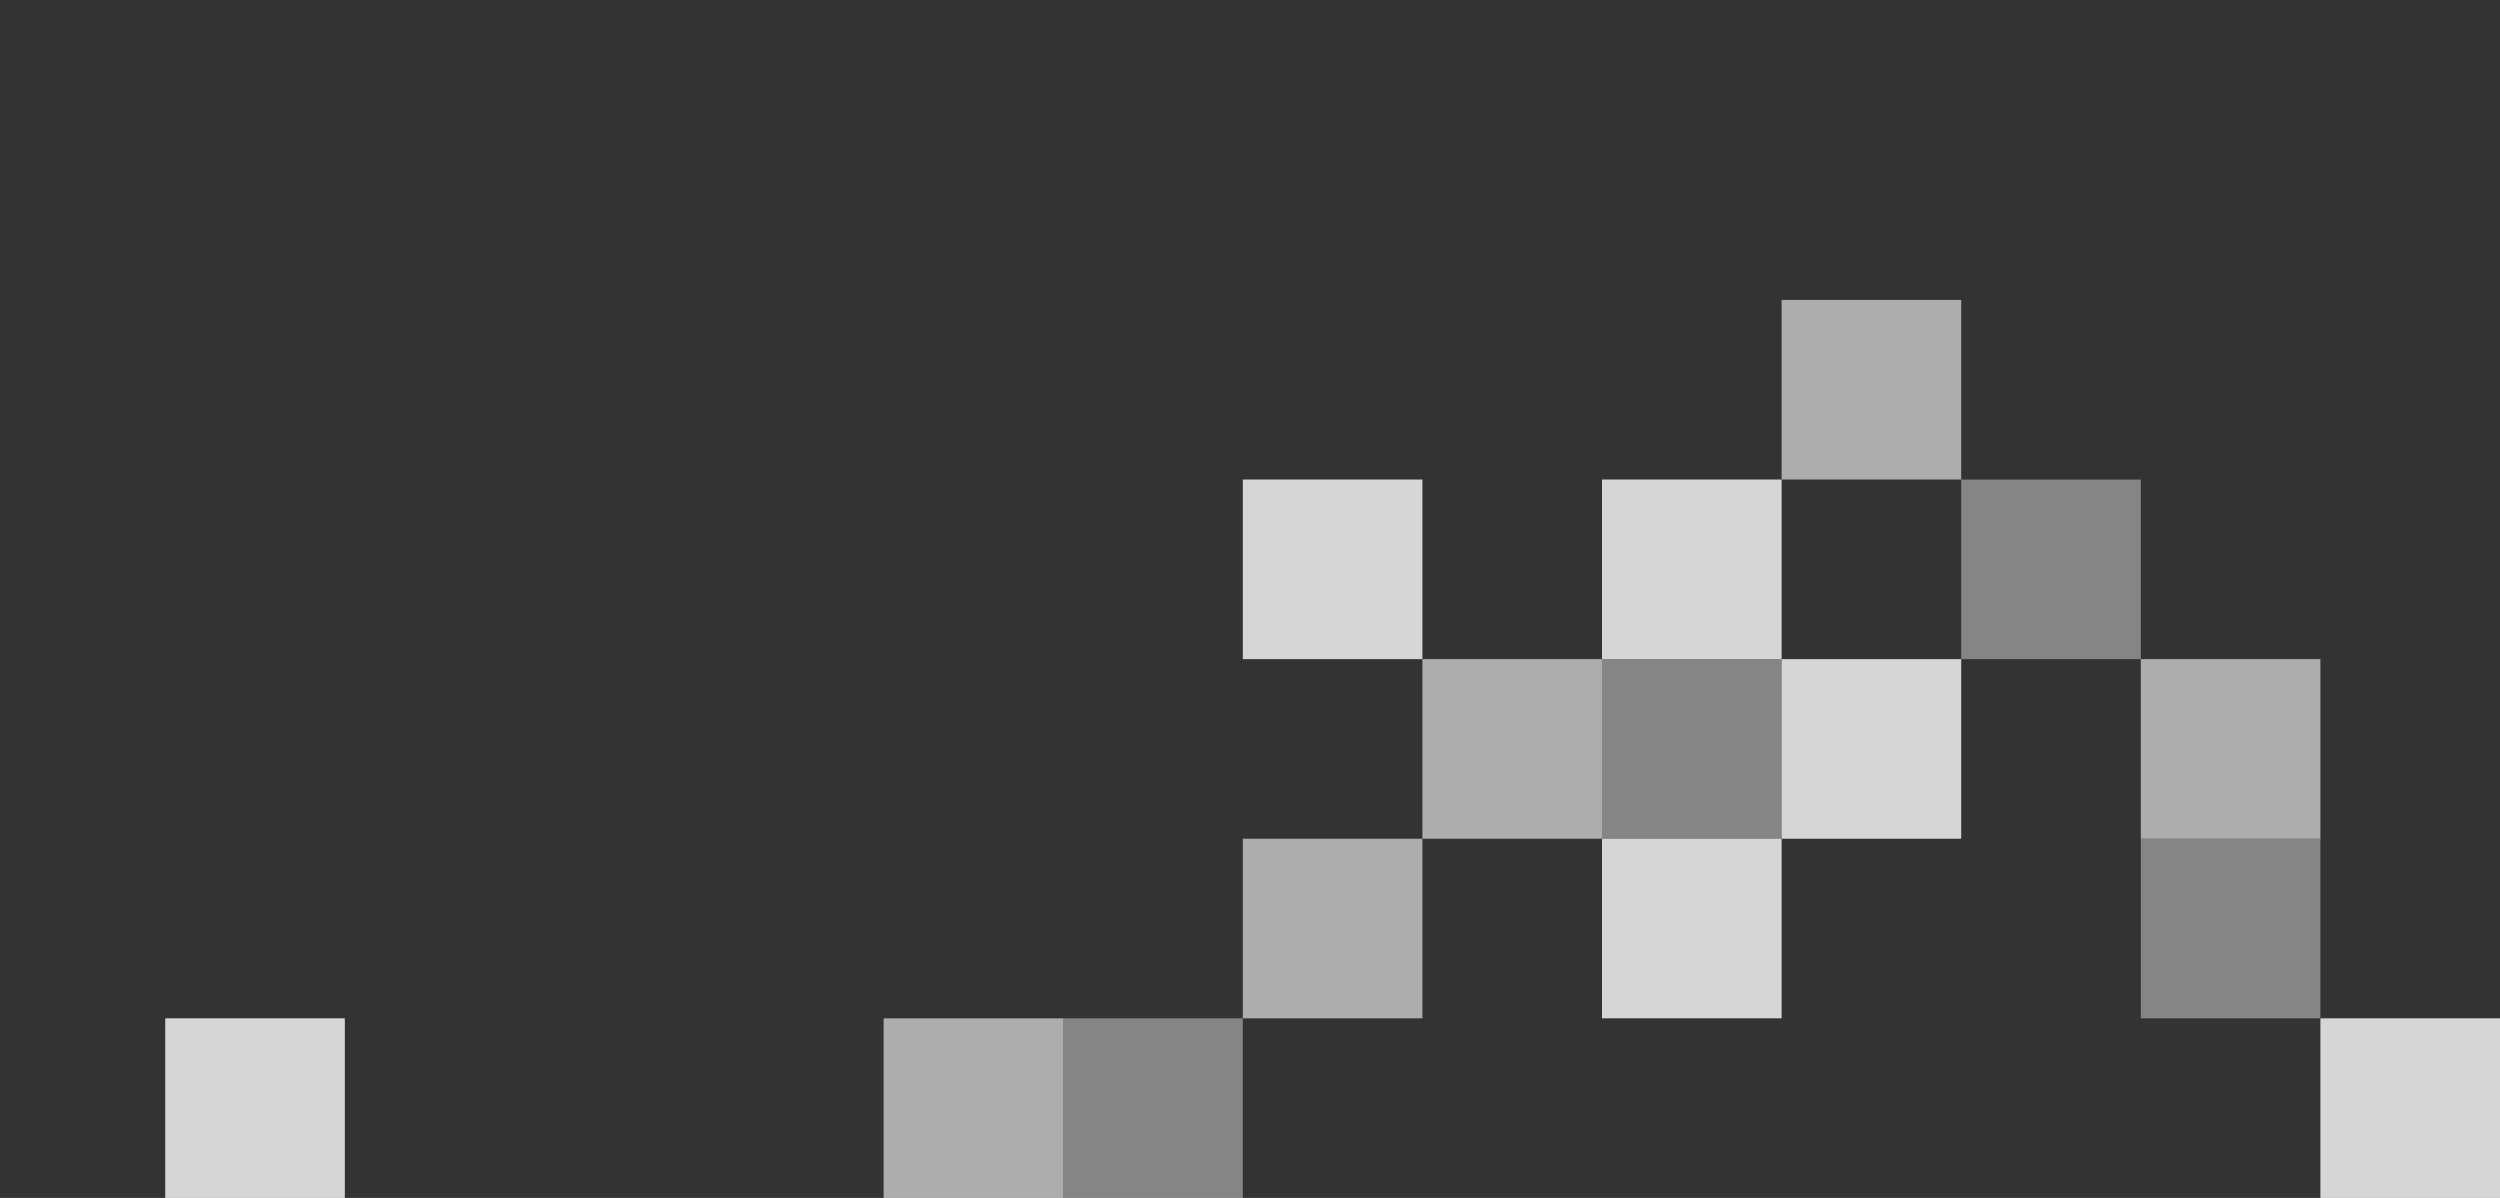
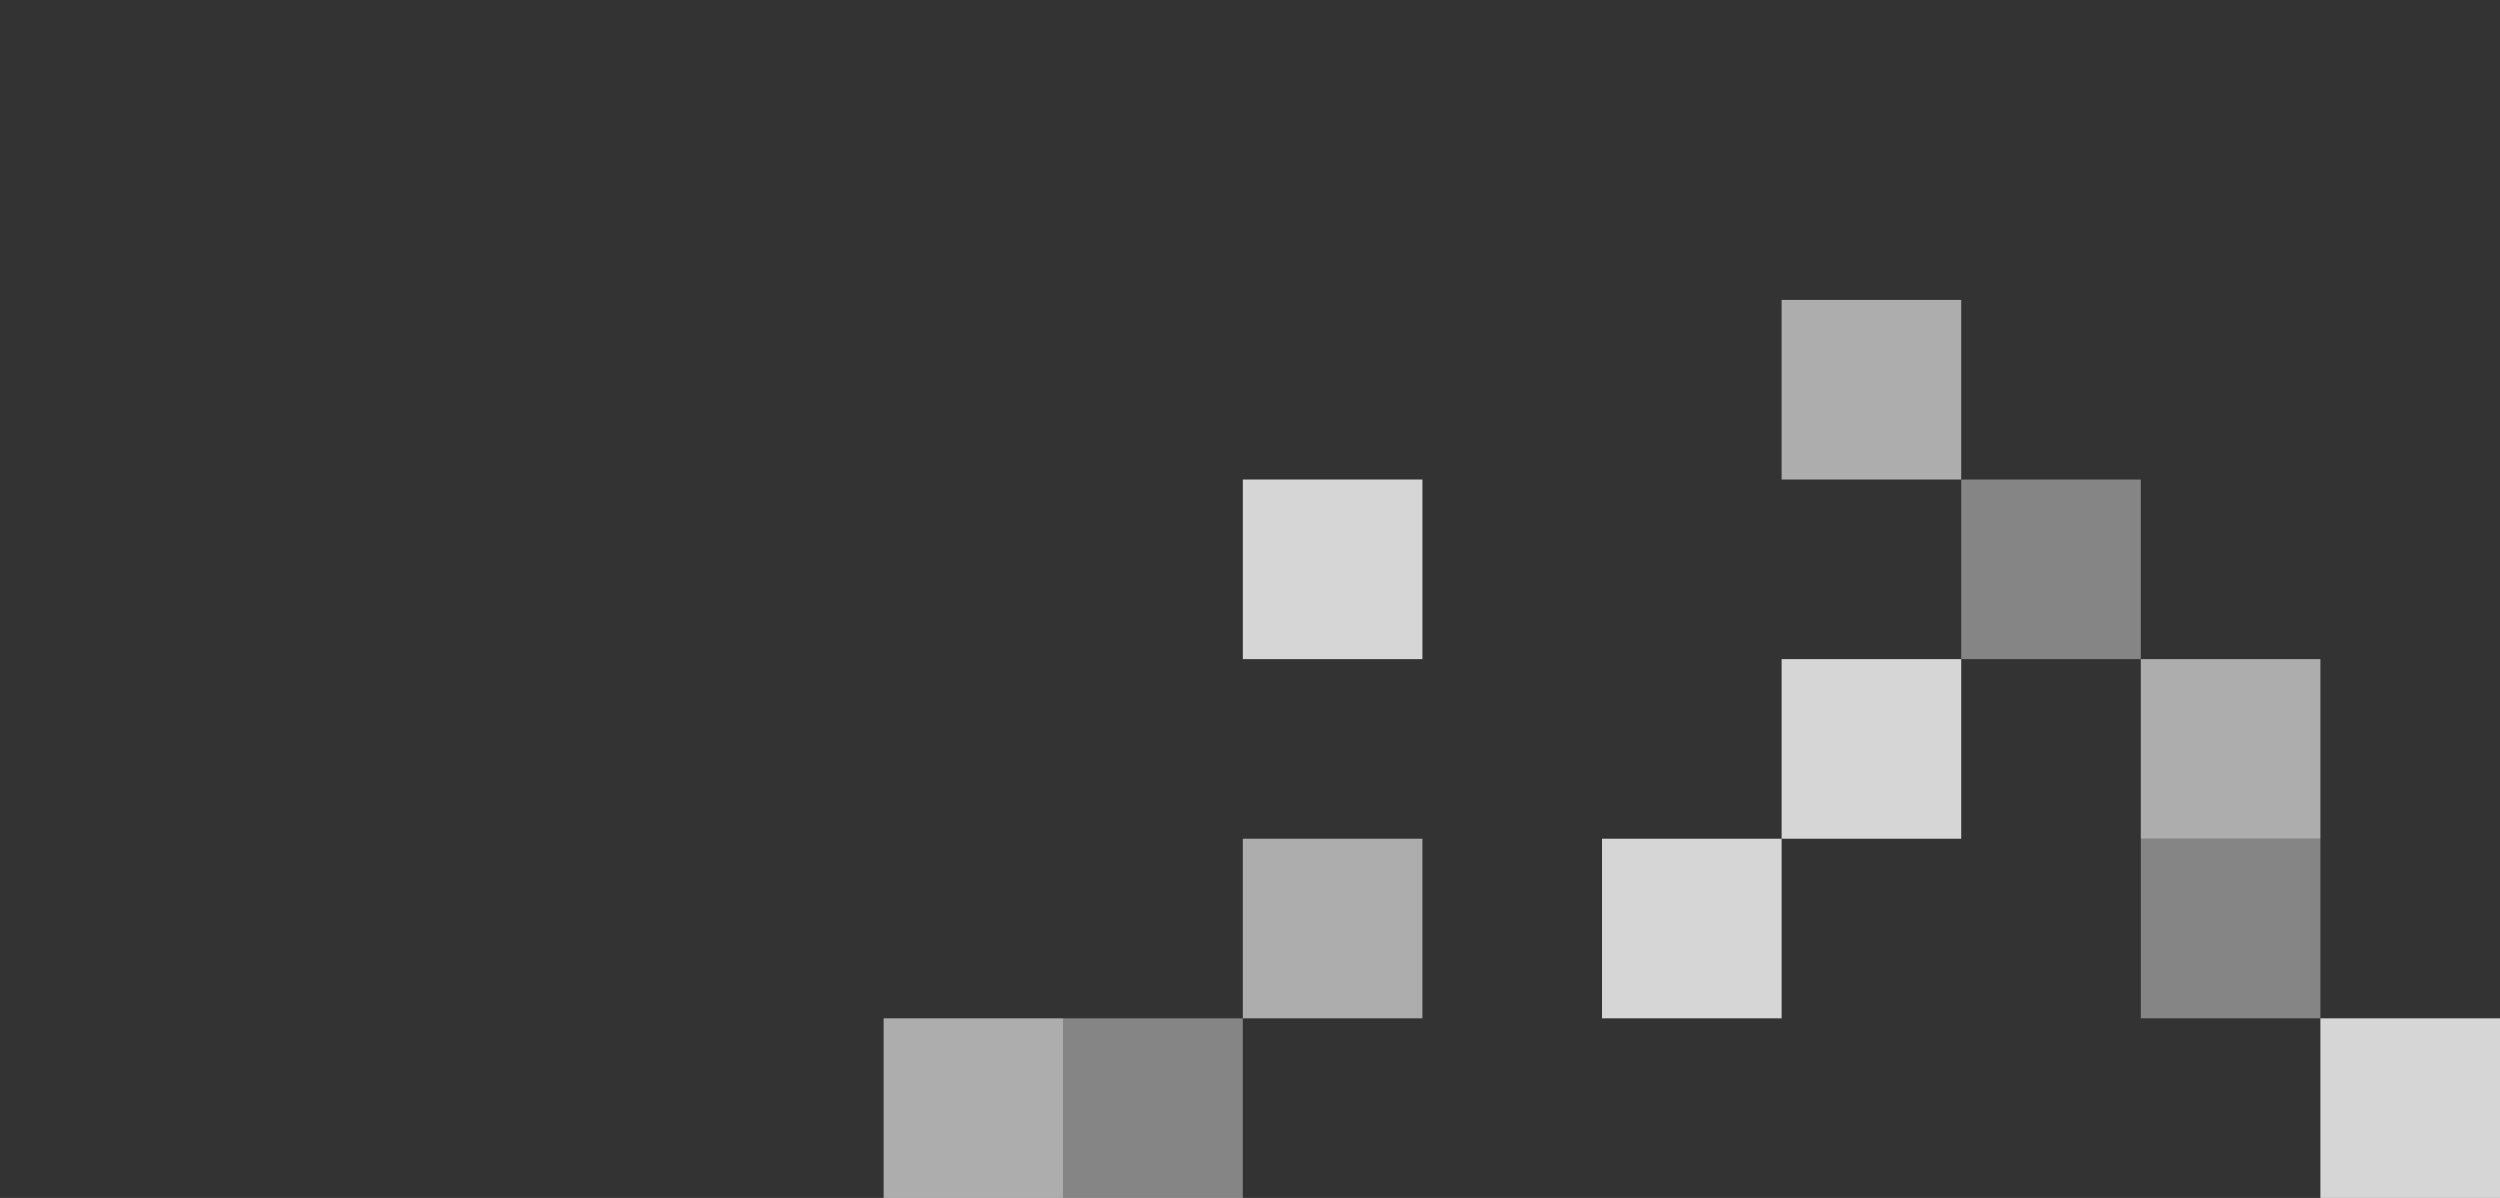
<svg xmlns="http://www.w3.org/2000/svg" width="1392" height="667" viewBox="0 0 1392 667" fill="none">
  <rect x="0" y="0" width="1392" height="667" fill="#333333" stroke="none" />
-   <rect width="100" height="100" transform="translate(92 567)" fill="white" fill-opacity="0.8" />
  <rect width="100" height="100" transform="translate(492 567)" fill="white" fill-opacity="0.6" />
  <rect width="100" height="100" transform="translate(592 567)" fill="white" fill-opacity="0.4" />
  <rect width="100" height="100" transform="translate(692 467)" fill="white" fill-opacity="0.6" />
-   <rect width="100" height="100" transform="translate(792 367)" fill="white" fill-opacity="0.6" />
  <rect width="100" height="100" transform="translate(692 267)" fill="white" fill-opacity="0.8" />
-   <rect width="100" height="100" transform="translate(892 367)" fill="white" fill-opacity="0.4" />
  <rect width="100" height="100" transform="translate(992 367)" fill="white" fill-opacity="0.8" />
-   <rect width="100" height="100" transform="translate(892 267)" fill="white" fill-opacity="0.8" />
  <rect width="100" height="100" transform="translate(992 167)" fill="white" fill-opacity="0.6" />
  <rect width="100" height="100" transform="translate(1092 267)" fill="white" fill-opacity="0.4" />
  <rect width="100" height="100" transform="translate(1192 367)" fill="white" fill-opacity="0.6" />
  <rect width="100" height="100" transform="translate(1192 467)" fill="white" fill-opacity="0.4" />
  <rect width="100" height="100" transform="translate(1292 567)" fill="white" fill-opacity="0.8" />
  <rect width="100" height="100" transform="translate(892 467)" fill="white" fill-opacity="0.8" />
</svg>